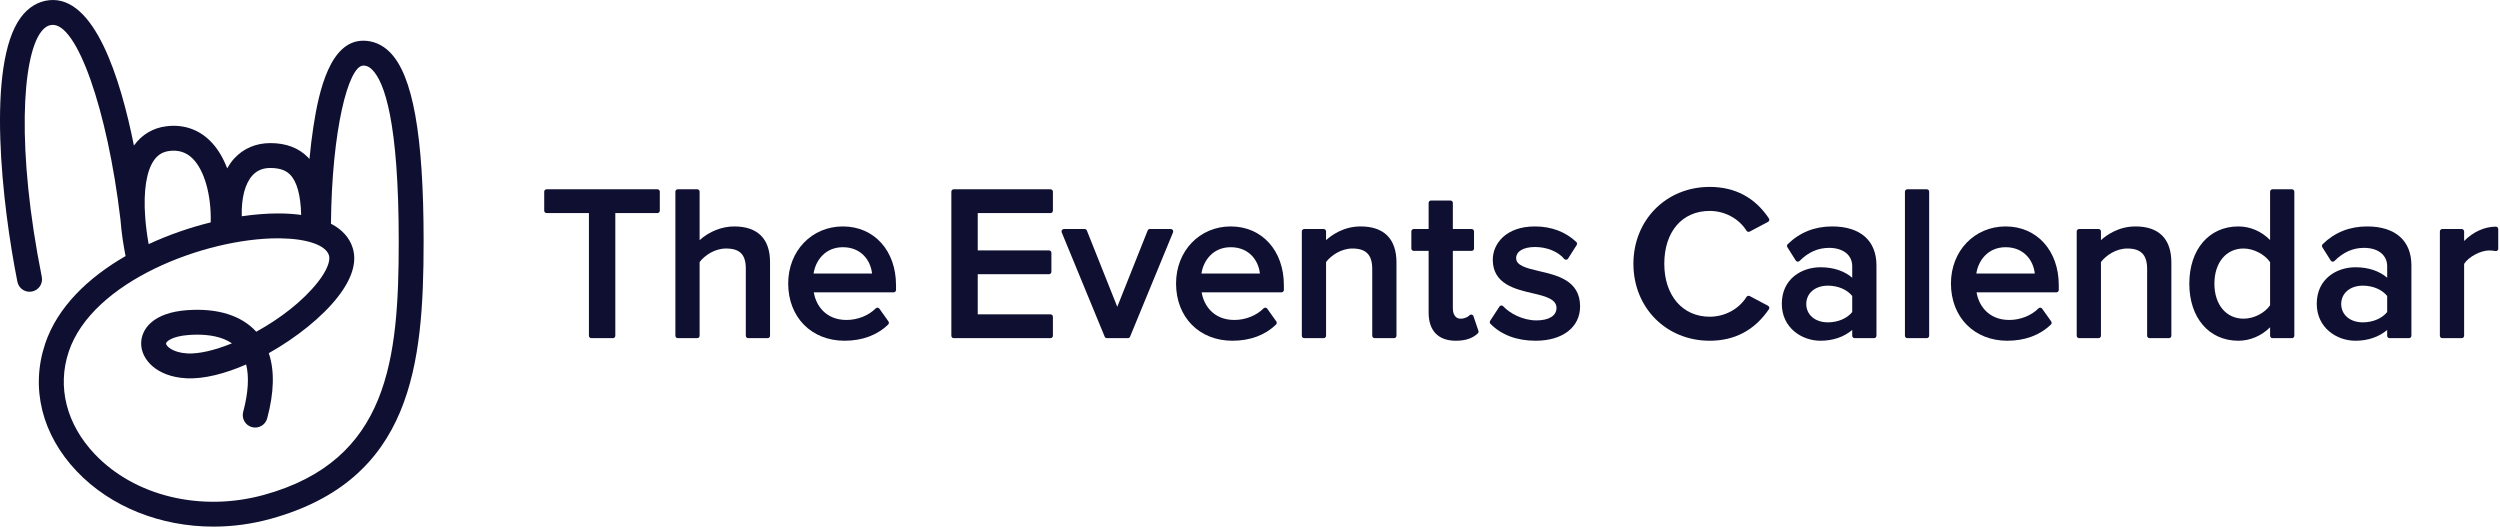
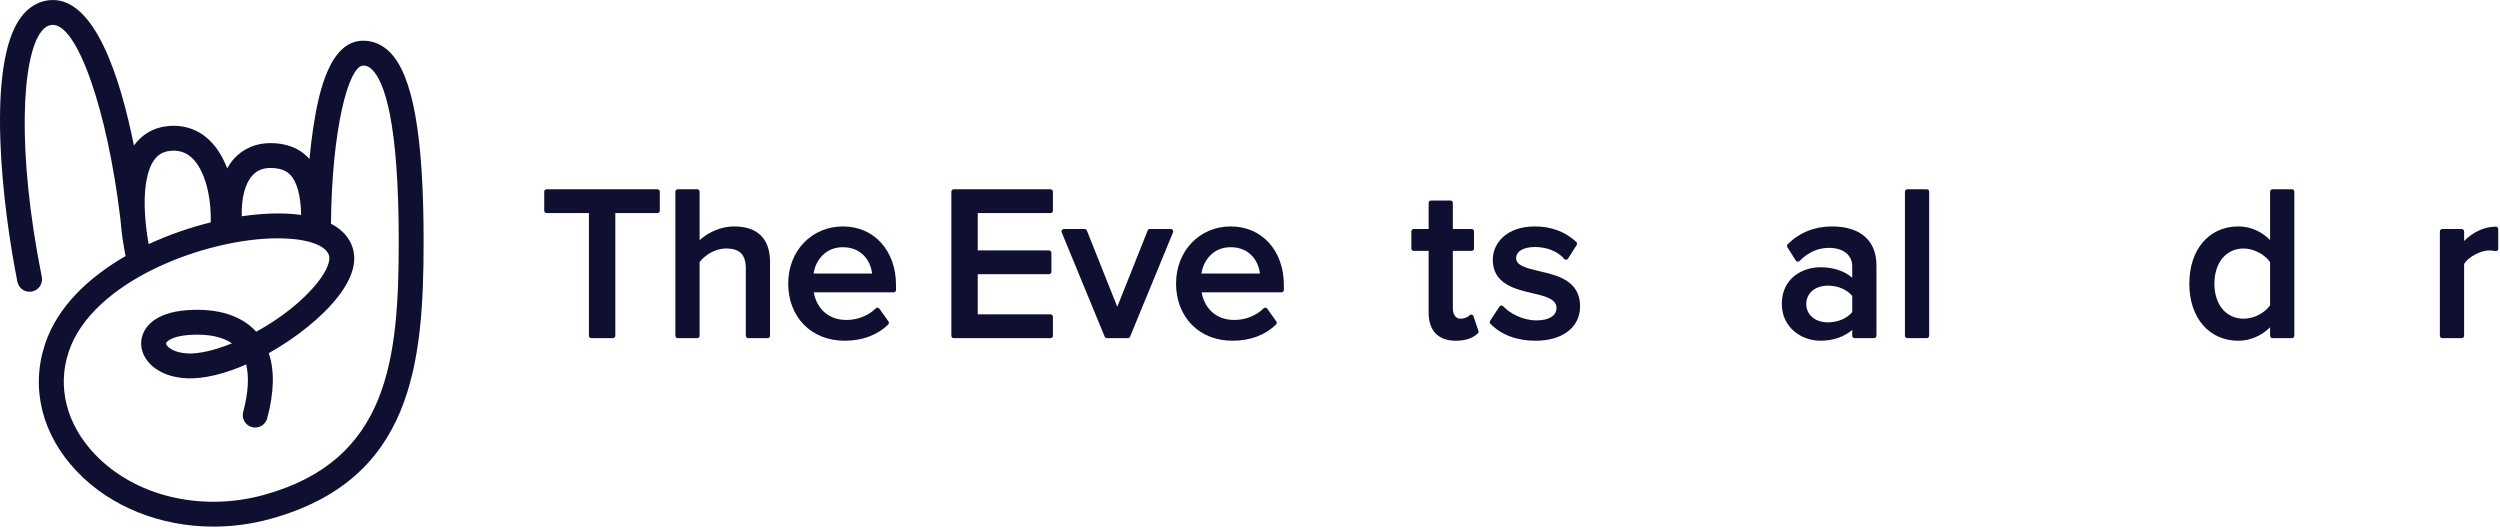
<svg xmlns="http://www.w3.org/2000/svg" width="269px" height="57px" viewBox="0 0 269 57" version="1.1">
  <title>icon/events-calendar</title>
  <g id="Logo-&amp;-icons" stroke="none" stroke-width="1" fill="none" fill-rule="evenodd">
    <g id="Icons" transform="translate(-340, -243)" fill="#0F1031" fill-rule="nonzero">
      <g id="icon/events-calendar" transform="translate(340, 243)">
        <path d="M24.956,36.943 C23.111,37.692 21.404,38.095 20.162,38.029 C18.555,37.939 17.868,37.23 17.866,36.963 C17.864,36.773 18.464,36.178 20.314,36.044 C20.605,36.023 20.911,36.01 21.226,36.01 C22.491,36.01 23.898,36.218 24.956,36.943 M28.407,53.248 C21.642,55.114 14.494,53.393 10.193,48.86 C7.15,45.653 6.129,41.639 7.393,37.848 C9.935,30.22 22.117,25.642 29.903,25.642 C29.986,25.642 30.07,25.642 30.152,25.644 C33.053,25.681 35.062,26.382 35.396,27.475 C35.582,28.086 35.141,29.157 34.215,30.337 C32.581,32.42 30.099,34.309 27.574,35.693 C25.973,33.937 23.405,33.138 20.121,33.374 C16.465,33.64 15.176,35.414 15.189,36.986 C15.204,38.7 16.866,40.526 20.014,40.701 C21.919,40.805 24.197,40.218 26.484,39.218 C26.819,40.535 26.715,42.262 26.166,44.322 C25.976,45.036 26.4,45.77 27.114,45.96 C27.828,46.15 28.561,45.726 28.752,45.011 C29.499,42.213 29.554,39.865 28.921,38 C31.906,36.325 34.666,34.099 36.321,31.989 C37.874,30.009 38.424,28.227 37.956,26.693 C37.616,25.58 36.816,24.696 35.611,24.07 C35.703,14.013 37.486,7.066 39.091,7.056 L39.101,7.056 C39.336,7.056 39.656,7.109 40.046,7.498 C41.35,8.794 42.904,13.049 42.904,25.96 C42.904,38.7 41.814,49.547 28.407,53.248 M15.637,23.534 C15.635,23.501 15.639,23.467 15.635,23.434 C15.629,23.385 15.623,23.334 15.617,23.285 C15.425,20.538 15.754,18.374 16.592,17.213 C17.008,16.637 17.53,16.328 18.234,16.242 C19.217,16.123 20.016,16.377 20.687,17.021 C21.987,18.271 22.746,20.973 22.673,23.928 C20.445,24.478 18.163,25.261 15.995,26.269 C15.824,25.31 15.706,24.396 15.637,23.534 M27.166,18.871 C27.659,18.334 28.288,18.074 29.09,18.074 C30.365,18.074 30.918,18.49 31.225,18.804 C31.957,19.554 32.352,21.009 32.406,23.127 C31.72,23.032 30.981,22.977 30.187,22.967 C30.096,22.966 30.006,22.966 29.915,22.966 C28.707,22.966 27.39,23.07 26.015,23.27 C25.956,21.329 26.362,19.747 27.166,18.871 M41.934,5.599 C41.131,4.801 40.151,4.379 39.098,4.379 L39.075,4.379 C35.548,4.4 34.332,9.662 33.723,13.618 C33.545,14.778 33.407,15.963 33.299,17.11 C33.247,17.051 33.195,16.99 33.141,16.934 C32.145,15.914 30.782,15.397 29.09,15.397 C27.541,15.397 26.194,15.972 25.195,17.06 C24.91,17.37 24.665,17.73 24.444,18.115 C24.003,16.954 23.386,15.903 22.542,15.092 C21.289,13.888 19.688,13.366 17.908,13.585 C16.473,13.761 15.268,14.474 14.421,15.647 C14.418,15.652 14.415,15.658 14.411,15.662 C12.944,8.348 10.156,-0.485 5.291,0.021 C4.094,0.147 3.036,0.791 2.232,1.883 C-1.521,6.985 0.24,22.157 1.872,30.317 C1.999,30.953 2.558,31.393 3.183,31.393 C3.27,31.393 3.358,31.385 3.447,31.367 C4.172,31.222 4.642,30.517 4.497,29.792 C1.764,16.129 2.374,6.208 4.389,3.47 C4.862,2.826 5.29,2.712 5.571,2.683 C8.257,2.403 11.565,11.787 12.962,23.63 C13.074,25.097 13.296,26.47 13.51,27.538 C13.511,27.543 13.513,27.547 13.514,27.552 C9.492,29.87 6.174,33.04 4.853,37.002 C3.267,41.761 4.505,46.755 8.251,50.703 C11.909,54.557 17.305,56.664 22.969,56.664 C25.007,56.664 27.08,56.391 29.119,55.828 C44.322,51.632 45.581,39.305 45.581,25.96 C45.581,14.543 44.422,8.073 41.934,5.599" id="logo" />
        <path d="M70.738,20.367 L58.815,20.367 C58.673,20.367 58.557,20.482 58.557,20.625 L58.557,22.67 C58.557,22.812 58.673,22.928 58.815,22.928 L63.368,22.928 L63.368,36.127 C63.368,36.269 63.484,36.385 63.626,36.385 L65.95,36.385 C66.093,36.385 66.208,36.269 66.208,36.127 L66.208,22.928 L70.738,22.928 C70.881,22.928 70.996,22.812 70.996,22.67 L70.996,20.625 C70.996,20.482 70.881,20.367 70.738,20.367" id="Fill-4" />
        <path d="M78.996,24.364 C77.676,24.364 76.295,24.914 75.279,25.84 L75.279,20.624 C75.279,20.482 75.163,20.366 75.021,20.366 L72.929,20.366 C72.787,20.366 72.671,20.482 72.671,20.624 L72.671,36.127 C72.671,36.269 72.787,36.385 72.929,36.385 L75.021,36.385 C75.163,36.385 75.279,36.269 75.279,36.127 L75.279,28.194 C75.834,27.468 76.922,26.74 78.112,26.74 C79.609,26.74 80.248,27.385 80.248,28.899 L80.248,36.127 C80.248,36.269 80.363,36.385 80.506,36.385 L82.598,36.385 C82.74,36.385 82.856,36.269 82.856,36.127 L82.856,28.201 C82.856,25.691 81.521,24.364 78.996,24.364" id="Fill-6" />
        <path d="M90.692,26.6 C92.658,26.6 93.68,28.013 93.833,29.431 L87.541,29.431 C87.757,28.012 88.807,26.6 90.692,26.6 M90.692,24.364 C87.339,24.364 84.81,27.003 84.81,30.502 C84.81,34.13 87.305,36.664 90.878,36.664 C92.779,36.664 94.4,36.06 95.568,34.917 C95.659,34.828 95.672,34.687 95.597,34.583 L94.621,33.212 C94.577,33.149 94.507,33.11 94.431,33.104 C94.355,33.1 94.279,33.128 94.226,33.181 C93.478,33.95 92.275,34.428 91.088,34.428 C88.834,34.428 87.787,32.842 87.567,31.458 L96.154,31.458 C96.297,31.458 96.412,31.342 96.412,31.2 L96.412,30.688 C96.412,26.965 94.06,24.364 90.692,24.364" id="Fill-8" />
        <path d="M113.035,20.367 L102.623,20.367 C102.481,20.367 102.365,20.482 102.365,20.625 L102.365,36.127 C102.365,36.269 102.481,36.385 102.623,36.385 L113.035,36.385 C113.178,36.385 113.293,36.269 113.293,36.127 L113.293,34.082 C113.293,33.939 113.178,33.824 113.035,33.824 L105.205,33.824 L105.205,29.506 L112.872,29.506 C113.014,29.506 113.13,29.39 113.13,29.248 L113.13,27.202 C113.13,27.06 113.014,26.944 112.872,26.944 L105.205,26.944 L105.205,22.928 L113.035,22.928 C113.178,22.928 113.293,22.812 113.293,22.67 L113.293,20.625 C113.293,20.482 113.178,20.367 113.035,20.367" id="Fill-10" />
        <path d="M125.982,24.643 L123.727,24.643 C123.621,24.643 123.527,24.707 123.487,24.806 L120.218,33.013 L116.948,24.805 C116.909,24.707 116.814,24.643 116.708,24.643 L114.477,24.643 C114.391,24.643 114.311,24.686 114.263,24.757 C114.215,24.829 114.206,24.92 114.239,24.999 L118.864,36.226 C118.904,36.322 118.997,36.385 119.102,36.385 L121.357,36.385 C121.461,36.385 121.555,36.322 121.595,36.226 L126.22,24.999 C126.253,24.92 126.244,24.829 126.196,24.757 C126.148,24.686 126.068,24.643 125.982,24.643" id="Fill-12" />
        <path d="M132.425,26.6 C134.391,26.6 135.413,28.013 135.566,29.431 L129.274,29.431 C129.49,28.012 130.541,26.6 132.425,26.6 M132.425,24.364 C129.072,24.364 126.543,27.003 126.543,30.502 C126.543,34.13 129.038,36.664 132.611,36.664 C134.512,36.664 136.133,36.06 137.301,34.917 C137.392,34.828 137.405,34.687 137.33,34.583 L136.354,33.212 C136.31,33.149 136.24,33.11 136.164,33.104 C136.089,33.1 136.012,33.128 135.959,33.181 C135.211,33.95 134.008,34.428 132.821,34.428 C130.567,34.428 129.52,32.842 129.3,31.458 L137.887,31.458 C138.03,31.458 138.145,31.342 138.145,31.2 L138.145,30.688 C138.145,26.965 135.793,24.364 132.425,24.364" id="Fill-14" />
-         <path d="M146.4,24.364 C144.541,24.364 143.233,25.337 142.684,25.839 L142.684,24.901 C142.684,24.759 142.568,24.643 142.426,24.643 L140.334,24.643 C140.192,24.643 140.076,24.759 140.076,24.901 L140.076,36.127 C140.076,36.269 140.192,36.385 140.334,36.385 L142.426,36.385 C142.568,36.385 142.684,36.269 142.684,36.127 L142.684,28.194 C143.239,27.468 144.327,26.74 145.517,26.74 C146.994,26.74 147.653,27.42 147.653,28.945 L147.653,36.127 C147.653,36.269 147.768,36.385 147.911,36.385 L150.003,36.385 C150.145,36.385 150.261,36.269 150.261,36.127 L150.261,28.248 C150.261,25.707 148.926,24.364 146.4,24.364" id="Fill-16" />
        <path d="M158.545,34.022 C158.516,33.936 158.442,33.87 158.354,33.853 C158.272,33.835 158.171,33.864 158.109,33.932 C157.954,34.104 157.592,34.289 157.162,34.289 C156.387,34.289 156.327,33.437 156.327,33.175 L156.327,26.995 L158.347,26.995 C158.489,26.995 158.605,26.879 158.605,26.738 L158.605,24.901 C158.605,24.759 158.489,24.643 158.347,24.643 L156.327,24.643 L156.327,21.833 C156.327,21.691 156.212,21.575 156.069,21.575 L153.978,21.575 C153.835,21.575 153.72,21.691 153.72,21.833 L153.72,24.643 L152.119,24.643 C151.976,24.643 151.861,24.759 151.861,24.901 L151.861,26.738 C151.861,26.879 151.976,26.995 152.119,26.995 L153.72,26.995 L153.72,33.64 C153.72,35.59 154.761,36.664 156.651,36.664 C157.678,36.664 158.45,36.405 159.013,35.873 C159.086,35.804 159.112,35.698 159.08,35.603 L158.545,34.022 Z" id="Fill-18" />
        <path d="M165.541,29.158 C164.134,28.83 163.138,28.539 163.138,27.783 C163.138,27.039 163.92,26.577 165.181,26.577 C166.44,26.577 167.666,27.078 168.305,27.854 C168.354,27.914 168.426,27.948 168.504,27.948 C168.506,27.948 168.519,27.948 168.52,27.948 C168.602,27.943 168.678,27.898 168.722,27.828 L169.652,26.364 C169.717,26.26 169.701,26.124 169.612,26.039 C168.459,24.943 166.92,24.364 165.158,24.364 C162.042,24.364 160.623,26.221 160.623,27.946 C160.623,30.563 163.028,31.12 164.961,31.567 C166.339,31.879 167.479,32.211 167.479,33.129 C167.479,33.972 166.672,34.475 165.32,34.475 C163.822,34.475 162.417,33.687 161.745,32.954 C161.697,32.901 161.627,32.871 161.555,32.871 C161.548,32.871 161.542,32.871 161.534,32.871 C161.455,32.878 161.382,32.922 161.339,32.988 L160.339,34.522 C160.274,34.623 160.287,34.758 160.372,34.843 C161.539,36.034 163.218,36.664 165.227,36.664 C168.137,36.664 170.018,35.212 170.018,32.966 C170.018,30.172 167.536,29.61 165.541,29.158" id="Fill-20" />
-         <path d="M183.962,22.695 C185.585,22.695 187.104,23.513 187.926,24.828 C187.995,24.94 188.147,24.982 188.266,24.92 L190.242,23.874 C190.306,23.84 190.353,23.78 190.371,23.71 C190.389,23.639 190.376,23.564 190.335,23.503 C188.835,21.252 186.69,20.111 183.962,20.111 C179.283,20.111 175.755,23.669 175.755,28.387 C175.755,33.106 179.283,36.664 183.962,36.664 C186.662,36.664 188.805,35.523 190.334,33.273 C190.375,33.213 190.389,33.137 190.371,33.066 C190.354,32.996 190.307,32.936 190.242,32.901 L188.266,31.854 C188.147,31.794 187.995,31.835 187.926,31.946 C187.104,33.262 185.585,34.079 183.962,34.079 C181.04,34.079 179.078,31.792 179.078,28.387 C179.078,24.929 180.995,22.695 183.962,22.695" id="Fill-22" />
        <path d="M199.299,31.846 L199.299,33.575 C198.739,34.269 197.76,34.684 196.675,34.684 C195.308,34.684 194.354,33.872 194.354,32.711 C194.354,31.549 195.308,30.737 196.675,30.737 C197.76,30.737 198.739,31.152 199.299,31.846 M197.14,24.364 C195.258,24.364 193.649,25.007 192.357,26.275 C192.272,26.359 192.256,26.494 192.32,26.596 L193.226,28.037 C193.268,28.104 193.337,28.147 193.416,28.156 C193.495,28.167 193.573,28.136 193.627,28.082 C194.577,27.132 195.619,26.67 196.814,26.67 C198.324,26.67 199.299,27.444 199.299,28.643 L199.299,29.882 C198.436,29.145 197.258,28.757 195.885,28.757 C193.88,28.757 191.723,29.987 191.723,32.687 C191.723,35.27 193.867,36.664 195.885,36.664 C197.223,36.664 198.4,36.263 199.299,35.503 L199.299,36.127 C199.299,36.269 199.415,36.385 199.557,36.385 L201.649,36.385 C201.791,36.385 201.907,36.269 201.907,36.127 L201.907,28.55 C201.907,25.89 200.169,24.364 197.14,24.364" id="Fill-24" />
        <path d="M207.32,20.367 L205.229,20.367 C205.086,20.367 204.971,20.482 204.971,20.625 L204.971,36.127 C204.971,36.269 205.086,36.385 205.229,36.385 L207.32,36.385 C207.463,36.385 207.578,36.269 207.578,36.127 L207.578,20.625 C207.578,20.482 207.463,20.367 207.32,20.367" id="Fill-26" />
-         <path d="M215.804,26.6 C217.77,26.6 218.792,28.013 218.944,29.431 L212.653,29.431 C212.869,28.012 213.919,26.6 215.804,26.6 M215.804,24.364 C212.45,24.364 209.922,27.003 209.922,30.502 C209.922,34.13 212.417,36.664 215.99,36.664 C217.891,36.664 219.512,36.06 220.679,34.917 C220.771,34.828 220.783,34.687 220.709,34.583 L219.733,33.212 C219.688,33.149 219.619,33.11 219.543,33.104 C219.471,33.1 219.391,33.128 219.338,33.181 C218.589,33.95 217.387,34.428 216.199,34.428 C213.946,34.428 212.899,32.842 212.679,31.458 L221.266,31.458 C221.408,31.458 221.524,31.342 221.524,31.2 L221.524,30.688 C221.524,26.965 219.172,24.364 215.804,24.364" id="Fill-28" />
-         <path d="M229.779,24.364 C227.919,24.364 226.612,25.337 226.062,25.839 L226.062,24.901 C226.062,24.759 225.946,24.643 225.804,24.643 L223.712,24.643 C223.57,24.643 223.454,24.759 223.454,24.901 L223.454,36.127 C223.454,36.269 223.57,36.385 223.712,36.385 L225.804,36.385 C225.946,36.385 226.062,36.269 226.062,36.127 L226.062,28.194 C226.618,27.468 227.705,26.74 228.895,26.74 C230.372,26.74 231.031,27.42 231.031,28.945 L231.031,36.127 C231.031,36.269 231.147,36.385 231.289,36.385 L233.381,36.385 C233.523,36.385 233.639,36.269 233.639,36.127 L233.639,28.248 C233.639,25.707 232.304,24.364 229.779,24.364" id="Fill-30" />
        <path d="M244.262,28.209 L244.262,32.842 C243.68,33.694 242.508,34.289 241.406,34.289 C239.53,34.289 238.27,32.776 238.27,30.526 C238.27,28.261 239.53,26.74 241.406,26.74 C242.481,26.74 243.679,27.357 244.262,28.209 M246.612,20.367 L244.52,20.367 C244.378,20.367 244.262,20.482 244.262,20.625 L244.262,25.832 C243.333,24.884 242.125,24.364 240.848,24.364 C237.691,24.364 235.57,26.841 235.57,30.526 C235.57,34.197 237.691,36.664 240.848,36.664 C242.105,36.664 243.342,36.137 244.262,35.215 L244.262,36.127 C244.262,36.269 244.378,36.385 244.52,36.385 L246.612,36.385 C246.754,36.385 246.87,36.269 246.87,36.127 L246.87,20.625 C246.87,20.482 246.754,20.367 246.612,20.367" id="Fill-32" />
-         <path d="M256.86,31.846 L256.86,33.575 C256.3,34.269 255.32,34.684 254.236,34.684 C252.869,34.684 251.914,33.872 251.914,32.711 C251.914,31.549 252.869,30.737 254.236,30.737 C255.321,30.737 256.3,31.152 256.86,31.846 M254.701,24.364 C252.818,24.364 251.209,25.007 249.918,26.275 C249.832,26.359 249.816,26.494 249.881,26.596 L250.787,28.037 C250.829,28.104 250.898,28.147 250.977,28.156 C251.054,28.167 251.133,28.136 251.188,28.082 C252.137,27.132 253.18,26.67 254.375,26.67 C255.884,26.67 256.86,27.444 256.86,28.643 L256.86,29.882 C255.997,29.145 254.819,28.757 253.446,28.757 C251.441,28.757 249.283,29.987 249.283,32.687 C249.283,35.27 251.428,36.664 253.446,36.664 C254.783,36.664 255.961,36.263 256.86,35.503 L256.86,36.127 C256.86,36.269 256.975,36.385 257.118,36.385 L259.209,36.385 C259.352,36.385 259.467,36.269 259.467,36.127 L259.467,28.55 C259.467,25.89 257.73,24.364 254.701,24.364" id="Fill-34" />
        <path d="M268.553,24.388 C267.341,24.388 266.104,24.949 265.139,25.932 L265.139,24.901 C265.139,24.759 265.023,24.643 264.881,24.643 L262.789,24.643 C262.647,24.643 262.531,24.759 262.531,24.901 L262.531,36.127 C262.531,36.269 262.647,36.385 262.789,36.385 L264.881,36.385 C265.023,36.385 265.139,36.269 265.139,36.127 L265.139,28.39 C265.624,27.634 266.903,26.949 267.833,26.949 C268.088,26.949 268.305,26.97 268.497,27.012 C268.572,27.028 268.654,27.01 268.715,26.962 C268.776,26.912 268.811,26.839 268.811,26.761 L268.811,24.646 C268.811,24.503 268.696,24.388 268.553,24.388" id="Fill-36" />
      </g>
    </g>
  </g>
</svg>